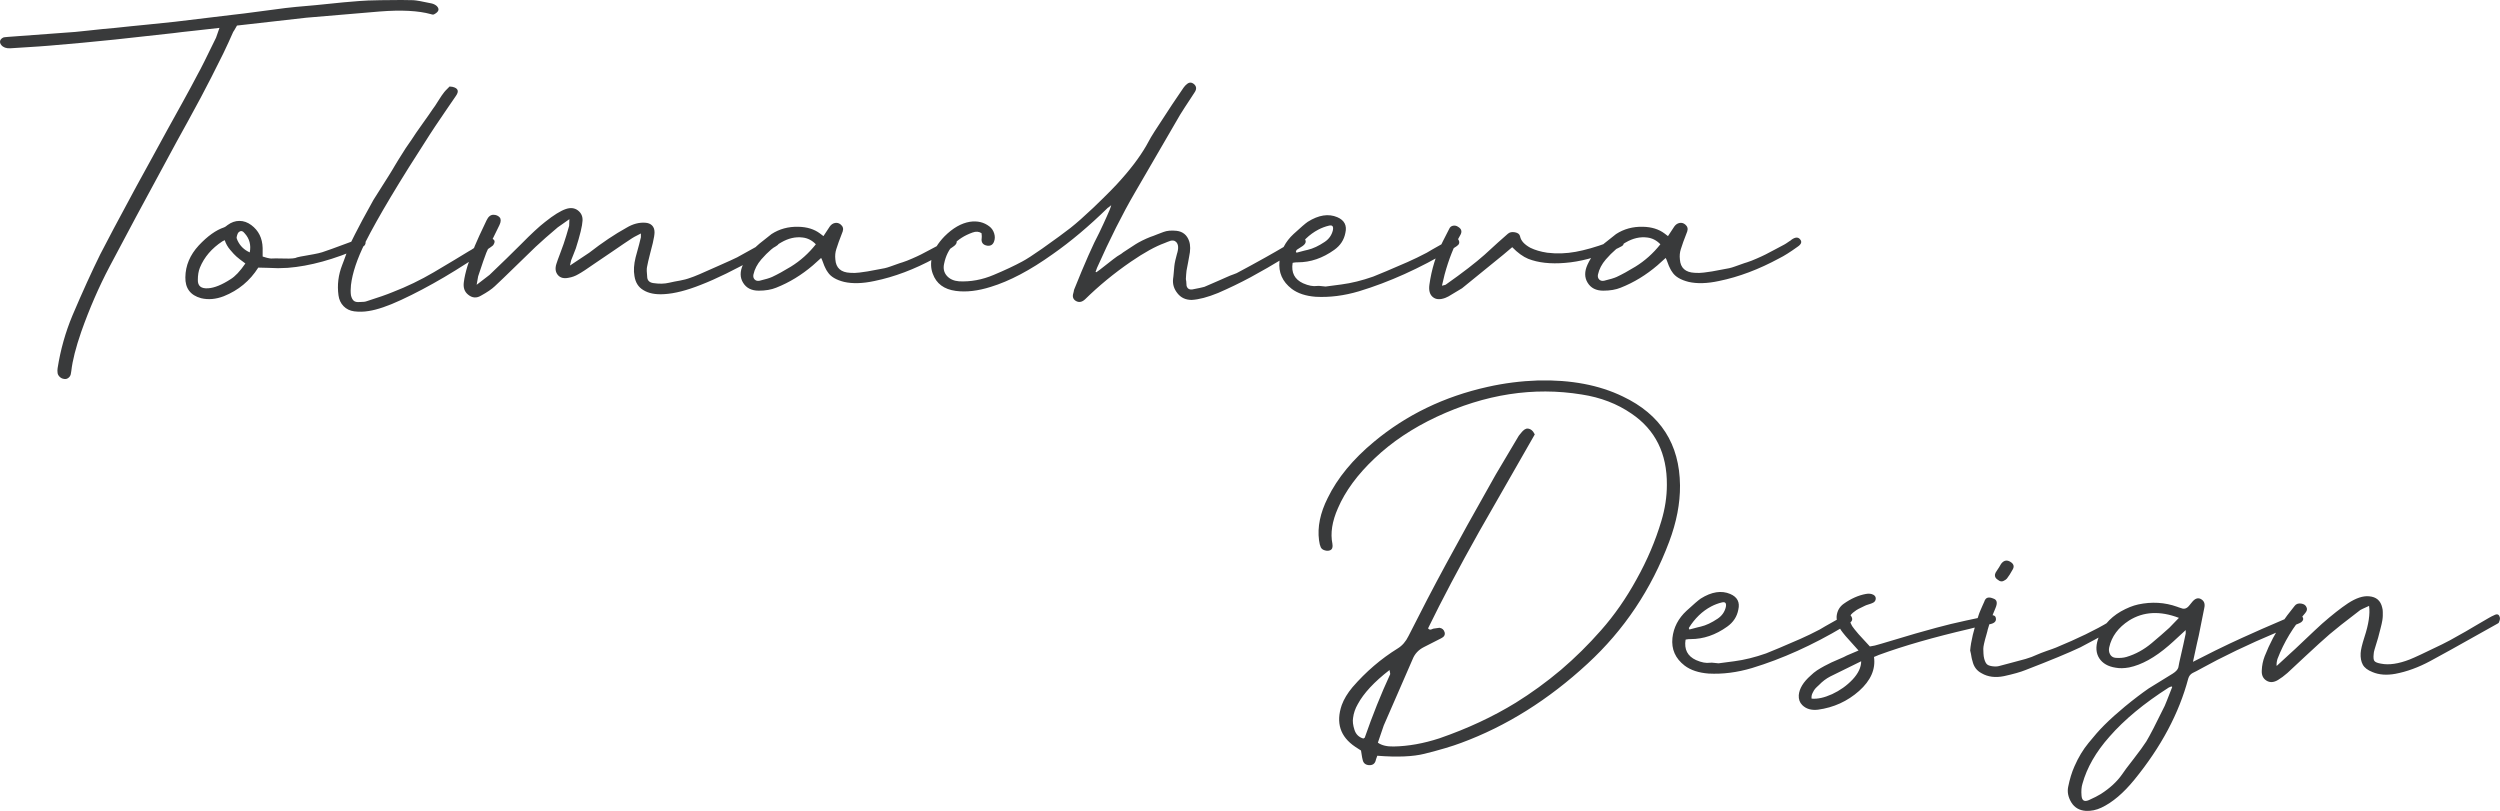
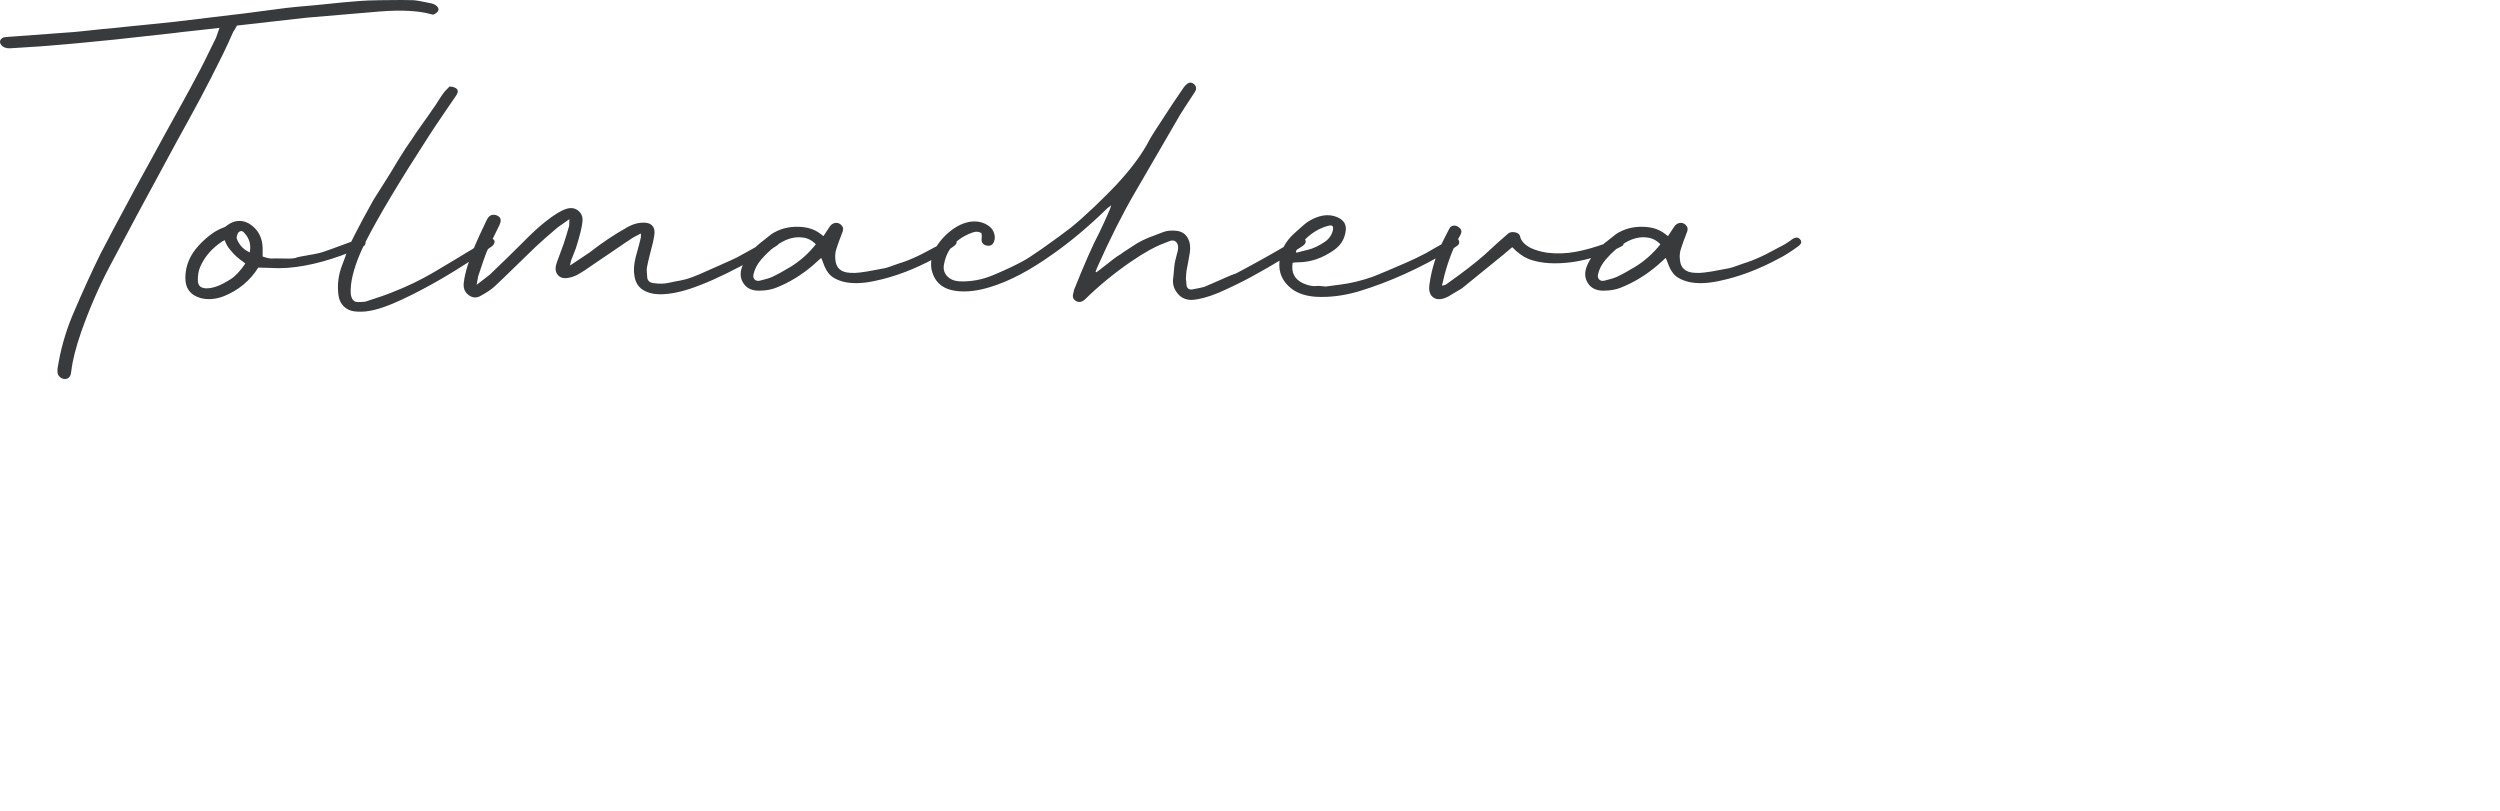
<svg xmlns="http://www.w3.org/2000/svg" xml:space="preserve" width="140mm" height="45.411mm" style="shape-rendering:geometricPrecision; text-rendering:geometricPrecision; image-rendering:optimizeQuality; fill-rule:evenodd; clip-rule:evenodd" viewBox="0 0 14006.04 4543.09">
  <defs>
    <style type="text/css">  .fil0 {fill:#393A3B;fill-rule:nonzero}  </style>
  </defs>
  <g id="Слой_x0020_1">
    <g id="_105553429707520">
      <path class="fil0" d="M1210.1 211.77c0,-1.39 6.49,-19.92 19.46,-55.58 -33.81,4.17 -79.2,9.26 -136.17,15.29 -57.42,6.01 -97.71,10.65 -120.41,13.9 -207.94,23.16 -317.7,35.2 -328.35,36.12 -125.51,12.98 -247.78,24.55 -367.73,34.27 -7.41,1.39 -81.05,6.02 -220.45,14.83 -21.77,0.92 -38.45,-5.1 -49.09,-18.07 -6.48,-7.87 -8.8,-15.75 -6.48,-24.54 2.31,-7.41 8.33,-13.44 18.06,-18.07 0.93,-0.92 9.72,-1.85 25.94,-3.24 234.34,-17.14 359.85,-26.39 376.06,-27.78 22.69,-2.32 46.77,-4.63 71.77,-7.41 25.01,-2.31 52.34,-5.55 82.45,-8.8 30.1,-3.24 53.72,-5.09 70.86,-6.48 18.52,-2.31 47.7,-5.09 87.53,-9.26 39.83,-3.7 69.47,-6.48 88.92,-8.79 45.85,-4.17 98.19,-9.72 157.01,-16.21 167.64,-19.92 276.48,-32.88 326.96,-39.37 31.49,-3.24 79.65,-9.26 144.5,-18.07 64.83,-8.79 113.92,-15.28 147.73,-19.45 22.69,-3.24 79.65,-8.33 169.96,-16.21 126.43,-13.44 207.95,-20.84 245,-23.16 25.01,-2.31 64.38,-3.71 117.64,-4.63 94.93,-1.39 156.54,-1.39 184.78,0 16.22,0.92 50.02,6.95 101.42,18.07 10.65,2.31 20.39,6.94 29.18,14.36 8.8,8.79 11.58,17.14 9.26,24.54 -2.78,7.87 -10.19,14.82 -22.24,21.31 -4.16,3.24 -10.64,3.24 -19.45,0 -69.93,-19.46 -165.79,-24.55 -287.59,-14.83 -239.44,19.92 -376.52,31.49 -410.34,34.74 -17.13,2.32 -146.8,16.68 -388.57,44 -13.43,23.62 -20.37,35.67 -21.3,35.67 -17.6,40.29 -36.13,80.58 -55.57,120.87 -19.91,40.29 -42.15,85.22 -67.16,133.85 -25,49.09 -44.46,86.61 -58.82,113 -14.36,26.4 -37.98,69.93 -70.85,130.6 -33.35,61.15 -55.11,100.5 -64.85,117.64 -176.45,324.66 -301.49,558.07 -375.59,699.32 -59.74,113.47 -112.54,234.81 -158.39,364.49 -30.56,88.46 -49.09,161.17 -55.57,219.05 -1.39,8.79 -2.32,15.29 -3.24,19.45 -2.31,8.8 -6.95,15.29 -13.9,20.38 -6.95,5.1 -14.36,6.95 -22.23,5.56 -9.72,-0.93 -18.07,-4.64 -25.01,-11.11 -6.94,-6.48 -11.11,-13.44 -12.51,-21.3 -1.38,-9.73 -1.38,-19 0,-27.79 16.22,-103.27 44,-201.93 83.37,-295.94 56.49,-132.92 108.38,-246.39 155.15,-341.33 33.8,-66.23 100.96,-193.12 202.39,-380.69 25.47,-45.85 54.19,-98.18 86.15,-157 31.95,-58.82 61.13,-111.62 86.6,-158.39 25.47,-46.78 54.65,-98.65 86.61,-156.54 31.95,-57.9 60.68,-110.69 85.68,-158.85 14.36,-25.01 48.17,-92.63 101.42,-202.39zm834.71 1130.49c3.24,5.56 4.17,12.04 3.24,19.45 -1.38,7.88 -4.62,13.44 -9.71,16.68 -4.17,3.24 -10.19,6.48 -18.07,9.72 -148.2,65.3 -284.36,102.81 -408.48,112.54 -25.01,1.39 -43.07,1.86 -53.72,1.86 -11.11,0 -29.64,-0.47 -55.11,-1.86 -25.47,-0.93 -44.46,-1.39 -56.04,-1.39 -46.77,74.1 -111.15,127.37 -193.12,160.24 -44.46,17.14 -87.07,20.85 -127.36,11.12 -59.75,-16.22 -89.39,-55.58 -87.99,-117.64 0.92,-65.3 25.92,-124.57 75.02,-177.84 49.09,-52.33 96.32,-86.15 142.17,-101.42 4.17,-1.39 10.65,-5.55 19.46,-12.98 20.84,-15.28 42.61,-23.15 66.23,-23.15 23.62,0 45.38,7.87 66.23,23.15 41.21,30.57 62.52,73.64 63.91,128.76 0,2.31 0,18.53 0,47.7 3.24,0.93 8.34,2.31 15.29,4.63 6.94,2.32 13.43,3.71 18.98,4.63 5.1,1.39 10.19,1.85 14.37,1.85 8.79,-0.92 32.88,-0.92 72.24,0 39.37,1.39 63,-0.92 71.79,-6.48 12.04,-3.24 26.86,-6.02 44,-8.79 17.13,-2.78 34.26,-6.03 51.4,-9.27 17.14,-3.23 31.95,-6.47 45.39,-10.64 12.97,-3.71 72.25,-25.01 177.84,-64.38 8.8,-3.24 19.45,-7.86 32.42,-14.36 12.04,-5.55 21.76,-2.78 29.63,7.87zm-753.51 222.31c25.47,-15.29 53.26,-44.46 83.37,-88.46 -23.62,-17.14 -40.29,-30.1 -49.56,-38.45 -9.26,-7.86 -20.83,-20.37 -35.2,-37.51 -14.36,-16.68 -24.54,-34.74 -31.02,-54.65 -8.8,4.17 -12.97,6.48 -12.97,6.48 -59.75,39.37 -101.89,88.46 -125.97,147.27 -7.87,19.46 -11.59,42.15 -11.59,68.55 -0.92,34.73 18.53,50.47 58.82,47.23 33.81,-2.31 75.49,-18.98 124.12,-50.47zm107.91 -150.52c7.88,-41.22 -1.39,-76.88 -27.78,-106.07 -10.65,-14.36 -21.77,-17.14 -32.42,-8.33 -5.55,3.24 -9.72,12.51 -12.97,27.79 -1.39,4.63 0.46,11.1 4.63,19.91 14.36,30.57 37.05,52.8 68.54,66.7zm1369.16 -68.55c4.17,5.55 3.24,13.9 -3.24,24.55 -0.93,3.24 -6.48,8.33 -16.21,14.82 -179.7,125.5 -346.88,223.7 -501.57,295.48 -72.71,33.8 -133.39,54.64 -181.55,62.06 -27.32,4.63 -54.18,5.09 -81.52,1.85 -24.08,-3.24 -44,-12.97 -59.75,-29.17 -15.74,-16.21 -25.01,-36.59 -28.24,-60.68 -7.87,-57.89 -0.93,-114.39 20.84,-169.96 3.24,-7.87 6.48,-16.21 9.72,-25.47 3.24,-9.26 6.48,-18.07 9.72,-26.86 3.24,-8.8 6.48,-17.14 9.73,-25.94 3.23,-8.79 6.94,-17.6 10.18,-26.39 3.23,-8.79 7.41,-17.14 11.58,-25.94 7.41,-16.21 28.25,-56.49 62.06,-120.87 28.25,-52.33 49.1,-90.31 62.06,-113 10.65,-17.15 26.4,-42.15 46.78,-74.11 19.92,-31.95 33.34,-53.25 39.83,-62.98 5.1,-7.87 11.11,-17.14 17.14,-27.79 6.02,-10.64 12.04,-21.3 18.99,-31.95 6.48,-10.19 12.05,-18.99 16.21,-26.86 31.49,-51.4 56.5,-89.39 75.03,-114.39 12.97,-20.84 33.34,-50.02 60.67,-88.46 27.32,-37.98 46.31,-65.3 56.96,-81.52 7.87,-9.72 18.53,-25.93 31.95,-47.7 13.44,-21.77 24.55,-37.98 33.34,-48.63 0,-0.92 9.72,-11.1 29.64,-31.02 9.72,1.38 14.82,1.85 16.22,1.85 31.48,7.41 37.97,24.08 19.45,50.48 -5.09,7.87 -22.24,32.41 -50.49,73.64 -28.24,41.22 -50.01,73.63 -65.3,96.32 -6.47,10.65 -16.67,26.4 -31.02,47.24 -169.97,262.6 -290.39,464.05 -361.25,604.38 -45.85,91.7 -72.24,171.35 -80.11,238.51 -2.31,21.77 -2.31,41.22 0,57.42 3.24,14.37 8.79,24.55 15.75,30.57 6.94,6.01 18.06,8.33 33.34,6.94 18.52,0 31.49,-1.39 39.37,-4.63 65.3,-20.84 113.47,-37.51 145.42,-50.94 79.19,-30.56 156.07,-67.62 230.17,-111.15 84.76,-50.02 150.05,-89.39 195.9,-117.64 9.72,-5.09 20.38,-11.58 31.49,-19.45 10.65,-7.87 22.69,-15.75 35.66,-24.55 12.98,-8.79 23.16,-15.74 31.03,-21.3 9.72,-6.48 15.75,-9.26 18.07,-7.87 12.97,0.93 21.76,4.63 25.93,11.11zm1594.71 -1.39c5.55,15.29 0,26.87 -16.22,35.67 -33.8,20.84 -69,41.22 -106.06,62.06 -124.58,69.93 -229.25,120.88 -314,153.76 -79.19,31.49 -147.74,49.09 -205.63,52.33 -49.09,3.25 -88.46,-4.63 -117.64,-23.15 -27.32,-16.21 -43.53,-42.15 -49.09,-78.26 -5.55,-30.57 -3.23,-65.31 6.48,-104.68 16.21,-58.82 26.4,-96.33 29.64,-112.54 0,0 0,-6.95 0,-21.31 -31.95,16.21 -48.16,25.01 -49.09,26.4 -26.4,17.14 -63.45,42.15 -111.15,75.02 -47.7,32.88 -80.12,54.65 -96.33,65.31 -44.92,31.49 -76.41,52.33 -94.94,62.06 -16.21,9.73 -34.27,16.21 -53.72,19.45 -26.4,5.56 -46.31,0.46 -59.75,-15.28 -13.43,-15.75 -16.68,-36.13 -8.79,-61.6 4.16,-13.9 11.58,-33.8 21.3,-59.29 9.72,-25.47 16.22,-43.53 19.46,-53.26 9.71,-28.25 19.91,-62.06 31.02,-101.42 0,-0.92 0.46,-13.43 1.39,-37.51 -41.22,29.17 -62.99,44.46 -65.3,45.85 -49.1,41.22 -90.32,77.8 -124.12,109.3 -21.76,20.84 -58.36,56.03 -109.3,106.06 -51.41,50.48 -91.24,88.46 -119.48,114.85 -17.15,16.22 -43.07,33.81 -76.88,52.34 -25.01,15.28 -49.09,13.43 -71.79,-5.09 -20.84,-16.22 -28.71,-39.84 -24.54,-70.4 6.48,-52.33 27.33,-120.41 62.06,-204.24 11.11,-27.33 32.88,-74.56 65.3,-142.18 9.73,-20.84 22.7,-31.03 37.99,-31.03 15.28,0 26.86,5.1 35.66,14.82 7.87,9.73 7.41,24.09 -1.39,42.61 -37.05,74.1 -61.6,125.97 -73.64,155.16 -7.86,19.45 -23.15,63.45 -45.84,132.46 0,0.92 -2.78,16.67 -8.33,47.23 45.85,-34.73 69.92,-53.26 72.24,-55.57 68.54,-65.3 127.83,-123.19 177.85,-173.21 55.56,-56.49 99.56,-97.25 132.45,-122.72 49.09,-39.37 88.46,-63.45 117.64,-73.17 26.39,-8.8 48.62,-6.02 67.15,7.87 18.53,14.36 27.32,33.34 25.93,57.42 -1.38,29.17 -13.89,81.05 -37.52,155.15 -3.23,8.8 -7.86,20.38 -13.89,35.66 -6.02,15.29 -10.18,25.94 -12.51,31.5 0,0.92 -2.31,10.64 -6.48,29.17 67.62,-44.93 103.73,-68.54 107.91,-71.78 73.18,-56.96 143.1,-103.74 209.34,-140.33 34.73,-20.84 69.47,-30.1 104.2,-27.79 16.22,0.93 29.18,6.02 38.44,15.29 9.26,9.26 13.9,22.23 13.9,38.44 0,12.05 -3.24,31.95 -9.72,60.21 -2.31,7.88 -7.41,27.79 -15.28,59.75 -8.34,31.95 -13.9,56.96 -17.14,74.56 -2.32,9.73 -1.86,30.1 1.39,60.21 2.31,16.21 12.97,26.4 32.88,29.64 33.8,5.1 63.44,4.63 89.84,-1.85 8.8,-2.32 18.53,-4.17 30.1,-6.48 11.59,-2.31 21.77,-4.17 30.57,-5.56 8.79,-1.39 18.52,-3.7 29.17,-6.48 10.65,-2.77 20.38,-6.02 29.17,-9.26 17.6,-5.09 69.01,-26.86 153.77,-65.3 56.49,-25.01 92.62,-41.22 107.91,-49.09 12.97,-7.41 72.71,-40.75 179.69,-99.57 0,0 1.86,-0.92 5.56,-3.24 3.71,-2.32 6.94,-3.7 9.26,-4.63 19.45,-8.79 32.41,-5.55 38.91,9.72zm990.32 -3.23c12.04,13.89 6.94,27.77 -14.82,42.14 -41.23,29.63 -75.03,50.94 -101.43,63.91 -114.39,62.06 -226.93,104.67 -338.08,127.36 -66.23,14.37 -123.2,15.76 -169.97,5.1 -44.46,-11.11 -75.02,-29.17 -91.24,-54.18 -5.55,-7.41 -10.18,-15.29 -13.89,-23.63 -4.17,-7.86 -8.34,-18.06 -12.51,-30.1 -4.17,-12.04 -7.87,-20.83 -11.12,-26.39 -29.63,26.39 -44.92,39.83 -45.84,41.22 -63.45,54.18 -132,96.33 -206.1,125.5 -27.32,11.12 -59.74,16.68 -97.71,16.68 -40.3,0 -69.47,-14.82 -87.53,-44.46 -18.07,-29.18 -18.07,-62.99 -0.93,-100.96 22.69,-50.48 60.67,-94.94 113,-134.31 29.17,-22.69 44.92,-35.2 47.24,-37.51 43.54,-28.25 93.55,-42.15 150.05,-40.76 49.09,0.92 89.39,13.43 121.34,37.51 0,0 6.47,5.1 19.45,14.83 22.69,-34.74 34.74,-52.79 35.67,-54.18 7.86,-10.65 17.13,-17.15 28.71,-19.46 11.58,-2.31 22.23,0.46 31.95,8.34 12.97,10.65 16.67,23.62 11.58,38.9 -17.6,44.93 -29.63,78.27 -36.13,100.03 -5.55,17.15 -7.4,36.13 -5.09,56.96 3.24,47.7 31.03,72.71 83.37,75.03 16.21,1.38 33.34,0.92 50.94,-1.39 17.14,-2.32 32.41,-4.17 45.85,-6.48 12.97,-2.31 29.64,-5.1 49.56,-9.26 19.91,-3.7 35.66,-6.48 46.77,-8.79 9.72,-2.32 19.91,-5.1 31.03,-9.26 10.65,-3.71 23.15,-7.88 36.58,-12.98 13.44,-5.09 24.09,-8.33 31.96,-10.65 16.21,-5.09 34.74,-12.51 54.64,-21.3 19.92,-8.8 36.6,-16.21 49.1,-22.69 12.5,-6.48 30.56,-16.22 54.64,-28.72 24.08,-12.5 40.76,-21.3 50.48,-26.85 4.63,-2.32 13.9,-8.34 27.79,-18.07 2.31,-0.93 4.62,-2.31 7.4,-4.63 2.78,-2.31 4.63,-3.7 6.02,-5.09 20.84,-14.36 36.59,-14.82 47.24,-1.38zm-923.02 153.29c53.26,-32.88 100.04,-74.56 140.33,-125.51 -20.84,-21.76 -45.39,-34.73 -73.64,-37.97 -40.29,-5.09 -80.57,4.16 -120.87,27.78 -37.05,20.84 -74.1,52.33 -111.15,94.94 -22.7,26.4 -37.52,54.65 -44,84.76 -2.31,11.11 0,20.38 6.48,27.32 6.48,6.94 15.75,9.73 27.79,7.41 32.87,-7.87 56.03,-14.83 70.39,-21.31 30.57,-14.36 65.3,-33.33 104.67,-57.42zm2878.5 -156.54c11.11,13.9 7.41,27.32 -11.11,40.76 -38.44,25.01 -70.85,46.31 -98.18,63.45 -67.62,41.22 -131.99,78.27 -192.65,111.15 -61.14,32.88 -122.27,62.06 -182.94,88.46 -57.9,23.62 -106.99,36.59 -147.28,38.91 -33.8,0 -60.21,-12.05 -79.65,-36.59 -19.92,-24.55 -28.25,-51.41 -25.01,-81.05 1.39,-7.41 2.32,-19 3.71,-34.27 0.92,-15.29 1.85,-27.33 3.24,-36.59 0.93,-9.26 2.78,-20.39 5.55,-32.88 2.78,-12.51 5.56,-24.08 8.8,-34.74 10.64,-32.88 9.26,-55.58 -4.63,-69 -4.63,-4.18 -9.72,-6.95 -15.75,-7.41 -6.02,-0.47 -10.65,0 -14.36,0.92 -4.17,1.39 -10.18,3.24 -18.06,6.49 -8.34,3.23 -13.44,5.55 -15.75,6.47 -51.41,18.53 -114.4,53.26 -189.42,104.67 -94.94,65.31 -180.16,135.7 -256.57,210.72 -17.61,16.22 -35.21,19 -52.33,8.34 -15.29,-9.72 -19.46,-24.55 -12.98,-44 0.93,-2.31 1.85,-5.55 2.32,-9.72 0.46,-4.63 1.38,-7.87 2.31,-10.18 58.82,-146.81 106.07,-253.34 140.79,-318.64 5.09,-10.65 12.98,-26.86 22.7,-48.16 9.72,-20.85 15.75,-34.27 18.06,-39.83 14.36,-30.57 22.69,-52.34 25.94,-65.3 -11.59,9.71 -18.07,14.82 -19.46,14.82 -104.67,102.35 -207.48,188.95 -308.9,259.81 -126.43,90.31 -241.75,150.99 -346.42,182.94 -71.78,22.69 -137.09,30.56 -195.9,22.69 -66.23,-8.79 -109.3,-40.76 -129.21,-96.33 -10.65,-28.25 -12.51,-59.28 -4.64,-93.09 9.73,-39.36 33.34,-77.8 70.4,-116.25 46.77,-46.77 94.01,-73.63 141.72,-81.51 42.61,-6.48 79.19,2.32 109.76,25.94 12.97,9.71 21.77,23.15 26.86,39.36 5.09,16.21 4.63,31.49 -0.93,45.85 -6.48,17.15 -18.98,25.01 -37.52,22.7 -20.84,-3.24 -31.48,-13.9 -32.41,-32.42 0,-2.31 0.46,-5.56 0.93,-10.65 0.46,-5.09 0.46,-8.33 0.46,-10.64 0,0 -0.46,-5.56 -1.39,-16.22 -14.36,-9.71 -31.03,-11.11 -50.94,-3.7 -88.46,31.95 -141.25,89.39 -158.39,173.21 -6.49,27.32 -1.39,50.47 14.82,69 16.21,18.53 39.37,28.71 68.55,31.03 65.3,3.24 130.13,-8.8 194.51,-36.13 62.98,-26.4 116.24,-51.4 159.78,-75.02 23.15,-12.05 60.21,-36.13 111.15,-71.79 74.09,-52.32 126.89,-91.23 158.85,-116.24 34.74,-27.33 76.88,-64.84 127.37,-112.54 76.41,-73.17 128.28,-125.97 156.53,-158.86 69.01,-77.34 120.42,-149.12 155.16,-215.35 9.72,-19.91 42.61,-71.32 98.18,-155.15 10.64,-17.6 43.07,-65.77 96.33,-144.03 6.48,-8.8 12.04,-14.82 16.67,-18.06 13.9,-12.97 27.79,-13.44 42.15,-1.4 13.43,12.05 14.82,26.4 5.09,42.61 -6.48,9.73 -15.29,22.7 -25.93,39.84 -11.11,17.13 -21.31,32.87 -31.03,47.23 -9.72,14.83 -18.53,28.72 -26.4,41.69 -59.74,102.35 -144.49,247.78 -253.33,436.27 -69.93,119.95 -140.33,260.27 -212.11,421.44 0,1.39 -2.78,8.8 -8.33,23.16 2.31,0 3.7,0.46 4.63,1.39 9.72,-6.48 24.55,-17.6 43.53,-32.88 18.99,-15.29 36.13,-28.25 50.94,-39.83 14.36,-11.59 29.18,-21.3 44.46,-30.1 3.25,-3.24 15.75,-12.05 37.06,-25.48 21.3,-13.43 36.13,-23.15 44,-28.71 7.87,-5.09 20.38,-12.04 36.59,-20.37 16.21,-7.87 31.49,-14.83 45.85,-20.38 9.72,-3.25 23.16,-7.87 39.37,-14.82 16.21,-6.49 27.78,-10.65 34.26,-12.98 19.46,-7.41 44,-9.72 73.64,-6.48 34.74,4.17 58.36,23.62 69.93,57.42 7.87,22.7 7.87,52.34 0,88 -0.92,4.16 -2.78,15.28 -6.01,33.34 -3.24,18.07 -5.56,29.63 -6.49,33.81 -1.39,4.16 -2.78,15.28 -4.16,33.33 -1.85,18.07 -1.85,29.64 0.46,35.2 1.39,16.22 1.85,25.01 1.85,26.4 4.17,16.21 15.29,23.16 32.41,20.85 33.81,-6.49 56.04,-11.11 67.16,-14.36 12.97,-5.56 26.4,-11.59 40.76,-17.61 14.36,-6.01 29.64,-12.5 46.77,-20.38 16.68,-7.4 30.1,-13.43 39.84,-17.6 4.16,-2.31 10.18,-4.62 17.14,-7.41 6.94,-2.77 13.89,-5.09 19.91,-7.4 6.02,-2.31 11.58,-4.16 16.67,-6.48 53.26,-28.25 107.46,-57.89 162.1,-88.46 23.62,-12.97 73.63,-41.68 150.05,-86.6 4.17,-2.32 14.36,-7.88 29.64,-17.61 16.21,-12.04 29.17,-12.04 38.9,0zm862.5 6.48c7.87,14.36 4.17,25.94 -11.11,35.67 -16.21,11.11 -27.79,18.06 -34.74,21.31 -171.82,102.34 -342.26,179.23 -511.29,230.63 -83.83,25.01 -164.87,35.21 -243.15,31.02 -55.57,-4.16 -100.49,-18.98 -134.31,-44.46 -52.33,-40.29 -75.02,-91.7 -68.54,-155.14 6.48,-58.83 32.88,-109.31 78.73,-151.91 40.29,-37.06 66.69,-59.76 79.65,-68.55 61.14,-38.44 116.24,-46.77 165.34,-25.93 40.29,17.13 55.1,46.77 45.38,87.99 -7.41,39.37 -28.24,70.86 -62.06,94.95 -65.3,46.77 -133.39,69.92 -204.24,69.92 -8.8,0 -16.67,0.47 -24.08,1.85 0,0 -1.85,0.47 -5.09,1.4 -8.8,54.64 11.1,92.62 58.82,114.39 30.56,13.43 56.5,18.07 78.26,14.82 5.55,-0.92 13.9,-0.46 24.55,0.93 10.64,1.38 18.52,2.32 23.15,2.32 2.31,0 31.49,-3.71 88,-11.59 56.96,-7.41 116.24,-22.23 178.3,-44 33.81,-12.97 97.72,-40.29 192.66,-81.51 34.75,-15.29 70.86,-32.88 107.92,-52.33 0.92,-1.39 40.29,-23.62 117.63,-67.16 10.65,-5.09 18.99,-9.72 24.54,-12.97 17.15,-7.87 29.18,-5.09 35.67,8.33zm-785.93 -57.42c-50.01,26.4 -91.7,66.69 -125.5,120.87 0.92,3.24 1.85,6.03 3.24,8.34 40.3,-10.65 61.13,-16.21 63.45,-16.21 29.63,-6.95 61.14,-21.77 94.94,-44.46 24.09,-16.22 39.37,-37.99 45.85,-65.31 4.16,-21.76 -2.78,-30.1 -21.3,-25.94 -21.77,5.1 -42.15,12.98 -60.68,22.7zm1707.71 57.42c4.16,5.09 5.55,11.59 4.16,19.45 -1.85,7.88 -6.01,12.98 -12.51,16.22 -10.64,6.48 -27.31,14.36 -49.08,23.16 -95.87,40.29 -184.79,63.44 -267.69,69.93 -81.99,6.94 -150.52,-0.93 -206.1,-22.7 -29.17,-12.04 -59.28,-33.8 -89.84,-65.3 -32.88,27.32 -49.56,41.22 -50.49,42.61 -129.67,105.6 -206.55,168.11 -230.63,187.56 -5.1,3.24 -30.56,18.53 -76.42,45.85 -4.16,2.32 -10.18,5.1 -18.06,8.34 -29.18,10.65 -52.33,9.26 -69.47,-5.09 -17.14,-14.36 -23.16,-37.06 -18.99,-68.55 12.05,-87.07 37.06,-168.11 75.48,-243.61 21.78,-42.15 33.35,-65.76 35.67,-69.93 4.17,-9.72 11.59,-15.75 22.23,-17.6 10.19,-1.39 19,0.46 26.86,6.02 20.85,12.05 24.55,28.25 11.59,49.09 -33.8,58.82 -62.99,131.53 -86.61,218.59 0,2.31 -5.09,23.16 -14.83,62.52 15.29,-3.24 22.7,-5.55 22.7,-6.94 94.01,-66.23 165.8,-121.8 215.81,-166.26 55.57,-51.41 99.11,-90.31 130.61,-117.64 9.72,-8.79 23.16,-11.57 40.29,-8.33 16.68,3.24 25.94,11.12 28.25,22.69 4.63,24.09 23.62,45.4 57.43,63.92 26.39,12.98 57.89,22.23 94.93,27.79 53.26,6.48 106.06,4.63 159.32,-5.1 52.8,-9.71 111.62,-26.39 176.92,-50.47 9.72,-3.24 29.64,-11.59 58.82,-24.55 13.44,-5.55 23.16,-2.78 29.64,8.33zm991.71 -3.23c12.04,13.89 6.94,27.77 -14.82,42.14 -41.22,29.63 -75.03,50.94 -101.42,63.91 -114.4,62.06 -226.94,104.67 -338.09,127.36 -66.23,14.37 -123.19,15.76 -169.97,5.1 -44.46,-11.11 -75.02,-29.17 -91.23,-54.18 -5.56,-7.41 -10.19,-15.29 -13.9,-23.63 -4.17,-7.86 -8.34,-18.06 -12.51,-30.1 -4.17,-12.04 -7.87,-20.83 -11.11,-26.39 -29.64,26.39 -44.93,39.83 -45.85,41.22 -63.45,54.18 -132,96.33 -206.1,125.5 -27.32,11.12 -59.74,16.68 -97.71,16.68 -40.3,0 -69.47,-14.82 -87.53,-44.46 -18.07,-29.18 -18.07,-62.99 -0.93,-100.96 22.69,-50.48 60.67,-94.94 113,-134.31 29.18,-22.69 44.92,-35.2 47.25,-37.51 43.53,-28.25 93.54,-42.15 150.04,-40.76 49.09,0.92 89.39,13.43 121.34,37.51 0,0 6.48,5.1 19.45,14.83 22.69,-34.74 34.74,-52.79 35.67,-54.18 7.86,-10.65 17.13,-17.15 28.71,-19.46 11.58,-2.31 22.23,0.46 31.95,8.34 12.97,10.65 16.67,23.62 11.59,38.9 -17.61,44.93 -29.64,78.27 -36.14,100.03 -5.55,17.15 -7.4,36.13 -5.09,56.96 3.24,47.7 31.03,72.71 83.37,75.03 16.21,1.38 33.34,0.92 50.94,-1.39 17.14,-2.32 32.41,-4.17 45.85,-6.48 12.97,-2.31 29.64,-5.1 49.56,-9.26 19.91,-3.7 35.66,-6.48 46.77,-8.79 9.72,-2.32 19.92,-5.1 31.03,-9.26 10.65,-3.71 23.15,-7.88 36.59,-12.98 13.43,-5.09 24.08,-8.33 31.95,-10.65 16.22,-5.09 34.74,-12.51 54.64,-21.3 19.92,-8.8 36.6,-16.21 49.1,-22.69 12.5,-6.48 30.56,-16.22 54.64,-28.72 24.08,-12.5 40.76,-21.3 50.48,-26.85 4.63,-2.32 13.9,-8.34 27.79,-18.07 2.31,-0.93 4.63,-2.31 7.4,-4.63 2.78,-2.31 4.63,-3.7 6.02,-5.09 20.84,-14.36 36.59,-14.82 47.24,-1.38zm-923.02 153.29c53.26,-32.88 100.04,-74.56 140.33,-125.51 -20.84,-21.76 -45.39,-34.73 -73.64,-37.97 -40.29,-5.09 -80.57,4.16 -120.87,27.78 -37.05,20.84 -74.1,52.33 -111.15,94.94 -22.7,26.4 -37.52,54.65 -44,84.76 -2.31,11.11 0,20.38 6.48,27.32 6.49,6.94 15.75,9.73 27.79,7.41 32.87,-7.87 56.03,-14.83 70.39,-21.31 30.57,-14.36 65.3,-33.33 104.67,-57.42z" />
-       <path class="fil0" d="M9091.65 2221.23c211.65,100.49 318.18,266.3 320.49,498.33 0.92,100.49 -19.46,205.63 -60.67,315.39 -100.04,266.76 -252.41,494.62 -457.12,683.12 -219.05,202.39 -455.25,350.59 -709.05,444.14 -49.09,18.52 -117.17,38.91 -204.24,60.67 -64.38,16.21 -152.84,19.91 -264.91,11.11 -6.47,17.6 -9.71,27.33 -9.71,29.64 -5.56,16.21 -17.61,24.08 -36.6,23.15 -18.99,-1.39 -31.02,-10.64 -35.2,-28.25 -1.39,-2.31 -4.63,-19.91 -9.72,-53.71 -21.77,-14.36 -32.88,-21.31 -32.88,-21.31 -83.83,-56.5 -108.84,-134.31 -75.02,-233.42 12.05,-32.87 31.95,-66.22 60.21,-100.02 75.48,-87.08 159.78,-159.32 253.33,-217.21 25.01,-15.29 45.38,-38.44 60.67,-69.93 70.86,-140.79 140.33,-274.18 208.87,-400.6 68.55,-127.37 161.63,-295.02 279.27,-502.96 7.87,-14.36 50.94,-86.61 129.21,-217.67 1.39,-2.31 3.71,-5.09 6.95,-8.8 3.24,-3.7 5.09,-6.01 6.02,-7.4 13.43,-17.14 25.93,-25.47 37.52,-24.55 16.21,1.39 29.63,12.05 39.36,32.88 -192.66,336.7 -295.94,517.31 -310.29,542.32 -114.39,203.78 -210.26,385.32 -287.59,544.18 3.23,4.17 6.94,6.48 10.18,6.94 3.24,0.47 6.94,0 12.04,-2.31 4.64,-2.32 7.41,-3.24 8.8,-3.24 19.45,-3.24 30.56,-4.63 32.88,-4.63 15.28,2.31 25.01,10.65 29.17,25.93 3.24,14.36 -3.24,25.01 -19.45,32.88 -37.06,19.45 -69.01,35.66 -96.33,49.09 -30.56,15.28 -51.87,37.98 -63.91,68.54 -19.92,45.85 -47.7,110.23 -84.3,193.59 -36.59,83.37 -62.06,142.64 -77.33,177.38 -1.39,3.24 -12.05,35.2 -32.88,96.33 21.76,15.29 51.4,22.23 88.46,21.3 81.51,-1.39 167.18,-16.67 256.57,-45.85 157.93,-54.65 300.56,-121.33 427.93,-199.61 85.68,-53.26 170.43,-114.39 253.33,-184.32 79.2,-67.62 153.77,-141.26 223.7,-220.92 75.02,-84.76 141.25,-180.16 199.15,-285.74 59.74,-107 106.06,-215.82 138.94,-326.51 20.84,-69.01 31.02,-136.63 31.02,-202.85 1.39,-175.53 -64.84,-308.44 -197.76,-398.76 -80.58,-55.56 -173.68,-91.23 -279.27,-107.44 -270,-44 -541.39,-1.86 -813.71,125.5 -134.77,63.45 -250.55,140.79 -346.42,232.02 -95.86,90.32 -164.41,183.41 -205.63,279.27 -32.88,74.1 -43.07,140.79 -31.03,199.61 3.24,18.53 -0.92,30.57 -11.58,35.67 -8.79,4.17 -18.53,4.63 -30.1,1.39 -11.58,-3.24 -19.45,-8.8 -23.62,-17.61 -4.16,-8.79 -7.41,-21.76 -9.72,-39.36 -9.72,-73.64 6.49,-152.84 48.63,-236.66 54.64,-112.08 141.25,-217.2 259.81,-315.39 181.08,-150.52 392.74,-252.87 635.88,-307.05 92.17,-20.84 187.1,-32.88 283.9,-36.13 182.93,-4.17 340.86,25.47 473.78,89.85zm-1445.89 1911.79c44,-126.43 91.24,-244.54 142.18,-354.75 1.39,-0.92 0,-9.26 -3.24,-24.55 -85.68,66.24 -144.96,130.15 -177.84,191.27 -14.37,25.01 -23.16,50.49 -26.4,76.88 -3.24,19.45 -0.47,41.68 7.87,67.15 7.87,25.01 24.54,41.23 49.55,48.63 5.09,-3.24 7.87,-4.63 7.87,-4.63zm2727.06 -678.01c7.86,14.36 4.16,25.93 -11.12,35.66 -16.21,11.11 -27.78,18.06 -34.73,21.31 -171.82,102.35 -342.26,179.23 -511.3,230.63 -83.83,25.01 -164.87,35.21 -243.15,31.03 -55.56,-4.17 -100.49,-18.99 -134.31,-44.46 -52.32,-40.29 -75.02,-91.7 -68.53,-155.15 6.47,-58.82 32.87,-109.31 78.72,-151.91 40.3,-37.06 66.7,-59.75 79.65,-68.54 61.14,-38.45 116.25,-46.78 165.34,-25.94 40.29,17.14 55.11,46.77 45.39,88 -7.41,39.37 -28.25,70.86 -62.06,94.94 -65.31,46.77 -133.39,69.93 -204.24,69.93 -8.8,0 -16.68,0.46 -24.09,1.85 0,0 -1.85,0.46 -5.09,1.39 -8.8,54.64 11.11,92.63 58.82,114.39 30.57,13.44 56.5,18.07 78.27,14.82 5.55,-0.92 13.89,-0.46 24.54,0.93 10.65,1.39 18.53,2.32 23.16,2.32 2.31,0 31.48,-3.71 87.99,-11.58 56.96,-7.41 116.25,-22.24 178.31,-44 33.81,-12.98 97.72,-40.3 192.66,-81.52 34.74,-15.29 70.85,-32.88 107.91,-52.33 0.93,-1.39 40.3,-23.62 117.64,-67.16 10.65,-5.09 18.98,-9.72 24.54,-12.97 17.14,-7.86 29.17,-5.09 35.67,8.34zm-785.94 -57.43c-50.01,26.4 -91.69,66.69 -125.5,120.88 0.93,3.24 1.85,6.02 3.24,8.33 40.3,-10.65 61.14,-16.21 63.45,-16.21 29.64,-6.95 61.14,-21.77 94.95,-44.46 24.08,-16.22 39.37,-37.98 45.84,-65.31 4.17,-21.76 -2.77,-30.1 -21.3,-25.93 -21.77,5.09 -42.14,12.97 -60.68,22.69zm1594.71 65.3c3.24,16.22 -6.02,27.33 -27.79,32.89 -13.9,3.24 -34.26,7.4 -61.6,13.43 -27.32,6.02 -47.23,11.11 -59.28,14.36 -196.83,45.85 -365.88,94.01 -506.2,145.42 0,0 -9.26,3.7 -27.78,11.58 9.72,68.55 -18.07,132 -83.37,190.34 -65.3,57.9 -142.18,93.09 -230.64,105.14 -37.06,4.17 -66.23,-4.17 -87.99,-25.94 -14.36,-14.36 -20.85,-32.87 -19.46,-55.56 3.24,-37.06 25.47,-73.64 66.69,-109.77 10.65,-10.65 22.69,-20.38 35.67,-29.18 13.43,-8.79 27.32,-16.67 41.68,-24.54 14.82,-7.87 27.79,-14.36 39.37,-19.92 11.58,-5.09 26.4,-11.58 44.46,-19.45 18.06,-7.41 31.95,-13.9 41.69,-19.45 2.31,-1.39 24.07,-10.65 65.3,-27.78 -44.93,-50.02 -68.55,-76.89 -71.79,-80.12 -12.05,-14.37 -20.84,-25.48 -26.86,-34.27 -6.01,-8.8 -12.05,-20.38 -17.14,-35.21 -5.55,-14.82 -7.86,-29.16 -6.94,-43.06 3.24,-29.64 16.68,-52.8 39.37,-69.01 41.22,-29.17 82.9,-47.7 124.12,-55.11 16.21,-3.24 30.56,-1.85 42.61,4.63 9.71,5.56 13.89,13.43 12.97,23.62 -1.4,10.65 -7.41,18.06 -18.07,22.23 -4.17,2.32 -11.58,4.63 -21.76,7.87 -10.65,3.24 -18.07,6.02 -22.24,8.33 -28.25,12.98 -46.31,22.69 -54.18,29.64 -17.14,11.58 -27.32,23.15 -30.1,33.8 -2.78,11.12 1.85,27.79 13.9,49.55 5.55,8.8 17.6,23.63 36.13,45.39 2.31,2.32 23.16,25.01 63.45,69.01 18.53,-3.24 27.78,-5.09 27.78,-5.09 13.44,-3.24 47.24,-13.44 101.42,-29.64 54.19,-16.21 96.34,-28.71 125.97,-37.52 88,-25 154.22,-43.07 199.15,-53.71 40.3,-9.73 112.54,-25.48 215.82,-47.25 21.76,-4.62 33.33,0 35.66,14.36zm-1032.32 451.1c32.88,3.24 70.86,-5.09 114.86,-25.01 44,-20.38 82.44,-47.7 114.86,-81.98 31.95,-34.27 48.16,-68.54 48.16,-102.34 -102.35,50.47 -160.24,78.72 -173.21,85.22 -23.15,12.04 -43.99,27.78 -62.52,47.23 -10.65,9.72 -18.52,17.14 -22.7,22.23 -4.16,5.1 -8.79,12.51 -13.89,23.16 -5.09,10.19 -6.95,20.84 -5.56,31.49zm1773.95 -460.81c7.86,15.28 2.77,27.32 -14.83,36.12 -142.64,78.26 -226.94,124.12 -252.87,137.09 -64.38,30.57 -166.72,73.17 -307.51,127.36 -27.32,11.12 -67.62,22.7 -120.87,34.27 -47.71,9.72 -89.86,4.63 -125.51,-16.21 -27.32,-14.36 -44,-37.05 -50.94,-68.54 -2.32,-6.49 -3.71,-12.98 -5.09,-19.92 -0.93,-6.48 -2.32,-13.44 -3.71,-21.3 -1.38,-7.41 -2.77,-13.44 -4.16,-17.6 4.16,-51.41 19.91,-117.18 47.24,-197.77 2.31,-7.86 5.55,-15.75 9.26,-24.54 3.7,-8.8 7.4,-17.61 11.58,-26.86 3.7,-9.26 7.41,-17.14 10.64,-23.62 4.17,-13.44 10.65,-20.84 19.46,-23.15 8.79,-2.32 19.45,-0.47 32.42,5.09 19.91,6.47 23.61,24.08 11.57,52.32 -18.52,43.54 -33.34,84.3 -43.99,122.27 0,2.31 -2.32,10.64 -6.48,25.47 -4.17,14.83 -6.95,24.08 -7.88,27.78 -1.38,3.71 -3.23,12.05 -6.01,24.55 -2.78,12.51 -4.17,22.23 -4.17,29.17 0,6.95 0.47,15.75 0.93,25.94 0.46,10.65 1.85,20.38 4.16,29.17 4.17,15.29 9.27,25.48 14.83,30.57 5.09,5.55 14.82,9.25 29.17,11.58 16.21,2.32 30.1,1.85 40.76,-1.39 12.97,-3.24 35.2,-9.26 66.23,-17.6 31.02,-7.87 57.89,-15.29 81.05,-21.77 22.69,-6.48 44.46,-14.82 65.3,-24.54 11.59,-5.09 29.18,-12.05 52.8,-20.38 23.61,-7.87 40.76,-14.36 51.4,-18.53 121.81,-50.48 221.84,-98.64 299.19,-145.42 15.28,-8.79 34.73,-19.45 58.82,-31.02 0.92,0 3.7,-0.93 8.33,-3.25 4.17,-2.31 7.41,-3.7 8.8,-4.16 1.38,-0.46 4.16,-1.39 8.32,-2.78 3.71,-0.92 6.49,-1.39 8.8,-0.92 2.32,0.46 4.17,1.85 6.48,4.16 2.32,2.31 4.17,5.09 6.49,8.34zm-722.02 -199.16c-10.65,-6.47 -18.06,-12.51 -21.31,-18.06 -6.47,-10.65 -4.16,-23.16 6.49,-37.52 3.24,-4.16 7.86,-11.1 13.43,-20.37 5.09,-9.27 8.8,-15.75 11.11,-18.99 16.22,-21.77 35.67,-24.09 57.42,-7.88 13.9,10.65 16.68,23.63 7.88,38.91 -12.05,21.77 -22.7,38.9 -32.42,50.94 -3.24,4.17 -9.26,8.8 -18.07,12.97 -7.86,4.17 -15.75,4.17 -24.54,0zm1698.91 202.4c6.48,10.64 3.71,20.83 -7.87,29.63 -4.63,3.24 -13.9,7.41 -27.79,12.98 -153.75,59.74 -301.03,125.96 -441.36,197.75 -17.13,8.8 -42.61,22.24 -76.41,40.76 -33.8,18.53 -54.64,29.64 -62.52,32.88 -12.05,6.48 -20.38,16.67 -24.55,31.02 -51.4,194.06 -151.91,383.01 -301.95,566.88 -61.15,75.02 -122.73,127.37 -184.79,156.54 -28.25,13.43 -57.43,19.45 -86.61,18.06 -35.67,-2.31 -62.99,-17.6 -81.05,-46.31 -18.07,-29.17 -24.09,-58.36 -18.53,-87.53 8.79,-43.54 20.38,-82.44 35.67,-116.25 21.76,-50.02 48.16,-93.55 78.72,-130.6 30.56,-37.99 59.75,-71.32 88,-99.57 33.8,-33.81 72.71,-68.55 116.24,-104.67 49.09,-40.3 93.09,-73.64 132.46,-100.96 0.93,0 45.85,-27.79 135.23,-83.37 17.6,-11.11 27.79,-22.69 31.03,-34.27 3.24,-18.52 7.41,-38.44 12.51,-59.74 5.1,-21.31 10.19,-44.47 15.75,-69.48 5.09,-25 9.72,-45.38 12.97,-60.67 0,0 0,-6.48 0,-19.45 -59.75,55.57 -91.7,84.3 -94.94,86.61 -78.27,67.61 -152.37,108.37 -222.3,122.72 -28.25,5.09 -53.26,5.56 -75.03,1.39 -42.6,-6.48 -73.17,-24.08 -91.7,-52.33 -18.52,-28.25 -21.3,-63.91 -7.87,-106.06 19.46,-66.23 62.53,-118.56 128.75,-157 34.75,-19.46 67.16,-32.41 96.8,-38.91 75.95,-16.21 148.66,-12.05 218.59,12.97 2.31,0.93 4.63,1.86 7.4,2.78 2.79,1.39 5.56,2.31 8.34,2.78 2.78,0.46 5.09,1.39 7.4,2.32 16.22,6.94 31.04,1.85 44,-14.36 2.32,-2.32 5.1,-5.56 8.34,-10.19 3.24,-4.16 5.09,-6.95 6.48,-7.87 16.21,-20.84 32.42,-27.33 48.63,-19.92 19.91,9.73 26.86,26.86 21.3,50.94 -10.65,52.34 -21.3,103.74 -31.03,155.16 -2.31,7.87 -12.97,56.49 -32.41,146.8 77.34,-39.37 119.02,-60.21 125.5,-63.44 59.75,-29.18 109.3,-52.8 148.67,-70.4 71.77,-32.88 150.04,-67.16 233.87,-102.81 9.72,-4.17 24.08,-9.72 42.61,-15.75 18.53,-6.02 30.1,-9.72 34.27,-12.05 10.64,-4.16 20.38,0 29.17,12.98zm-746.56 60.67c2.32,-2.32 19.92,-20.84 53.72,-55.57 -105.6,-40.3 -198.68,-35.67 -279.26,14.82 -60.68,39.37 -97.72,89.38 -111.16,150.05 -3.24,14.36 -1.85,26.86 4.17,38.44 6.02,11.59 15.28,18.06 28.71,20.38 25.01,2.32 46.31,0.46 63.46,-4.63 51.4,-15.29 98.17,-41.22 140.78,-76.87 37.98,-31.95 71.32,-60.68 99.57,-86.61zm-25.93 437.66c2.31,-4.17 16.21,-39.84 42.14,-106.06 0,0 -0.92,-0.47 -2.31,-1.4 -1.39,-1.39 -2.31,-1.85 -2.31,-1.85 -9.73,4.17 -14.83,6.49 -14.83,6.49 -138.48,88.46 -248.7,179.69 -331.6,274.63 -76.41,85.68 -126.89,174.14 -151.9,264.44 -5.56,17.61 -7.41,39.83 -5.1,67.16 2.32,27.32 15.76,35.2 40.76,24.54 29.64,-13.43 51.87,-24.54 67.16,-34.27 51.4,-32.87 90.77,-69.46 119.02,-109.76 9.72,-15.28 31.02,-43.53 63.91,-85.68 32.88,-42.15 56.5,-75.02 71.78,-98.65 19.92,-32.87 54.19,-99.1 103.28,-199.6zm1876.74 -498.33c3.25,6.47 1.85,16.67 -4.62,31.02 0,2.31 -5.56,6.02 -16.68,11.59 -213.5,119.94 -335.77,188.03 -367.26,204.24 -66.23,35.66 -132,59.74 -196.36,71.78 -48.63,8.79 -91.24,5.55 -127.37,-9.72 -27.32,-10.65 -45.38,-24.55 -54.64,-41.69 -9.26,-17.13 -13.44,-38.44 -12.05,-64.37 0.92,-18.53 7.87,-48.17 20.84,-88.46 24.08,-72.71 32.88,-131.53 26.4,-176.46 -31.49,14.37 -47.7,21.77 -49.09,23.16 -87.07,66.23 -144.03,111.62 -171.35,135.23 -31.96,27.32 -76.42,68.08 -134.32,121.81 -57.89,54.17 -92.16,86.14 -102.81,95.86 -18.52,16.21 -36.12,29.17 -52.32,38.91 -23.63,14.36 -45.39,15.75 -64.38,4.16 -18.99,-11.58 -28.25,-30.1 -26.86,-56.5 0.93,-28.25 6.48,-54.64 16.21,-80.11 28.25,-71.79 62.06,-135.7 101.42,-192.66 11.58,-19.46 33.81,-49.56 66.69,-89.85 7.88,-10.64 19.92,-15.28 36.13,-12.97 16.22,2.32 26.86,9.72 31.03,22.69 4.16,8.8 1.39,19.46 -8.34,31.03 -66.22,75.49 -118.09,160.7 -155.14,256.57 -4.17,14.36 -6.02,27.33 -4.64,39.37 52.34,-47.7 79.2,-72.71 81.52,-75.03 4.17,-3.24 28.71,-25.93 72.71,-68.07 44,-42.15 77.8,-73.18 100.5,-94.02 55.56,-48.63 104.21,-87.07 145.42,-114.39 44.92,-29.17 83.82,-42.15 117.63,-38.91 40.29,3.24 64.84,24.09 73.64,63.45 2.31,7.87 3.24,15.75 3.24,24.55 0,8.8 0,15.75 0,21.76 0,6.03 -0.93,14.36 -2.32,24.09 -1.85,9.72 -3.24,17.14 -4.17,21.31 -1.39,4.16 -3.24,12.5 -6.01,24.54 -2.78,12.04 -4.63,18.99 -5.56,21.31 -2.32,9.71 -4.63,19.91 -7.87,30.56 -3.24,11.11 -6.94,22.69 -10.65,35.2 -4.16,12.51 -6.94,22.69 -9.25,30.56 -3.25,10.65 -5.1,19.46 -5.1,25.94 -2.31,19.91 -0.92,32.87 4.17,39.37 5.09,6.48 17.14,11.58 37.05,14.82 44.46,8.79 97.72,0.93 159.78,-23.16 25.01,-9.72 85.69,-37.97 181.55,-84.76 29.17,-14.36 60.67,-31.02 94.48,-50.93 21.76,-11.59 52.33,-29.18 90.77,-52.34 38.45,-22.69 64.38,-37.97 77.8,-45.38 3.24,-2.32 8.34,-5.09 15.29,-8.33 6.95,-3.25 11.58,-5.1 13.9,-6.49 16.21,-8.79 26.86,-5.55 31.02,9.73z" />
    </g>
  </g>
</svg>